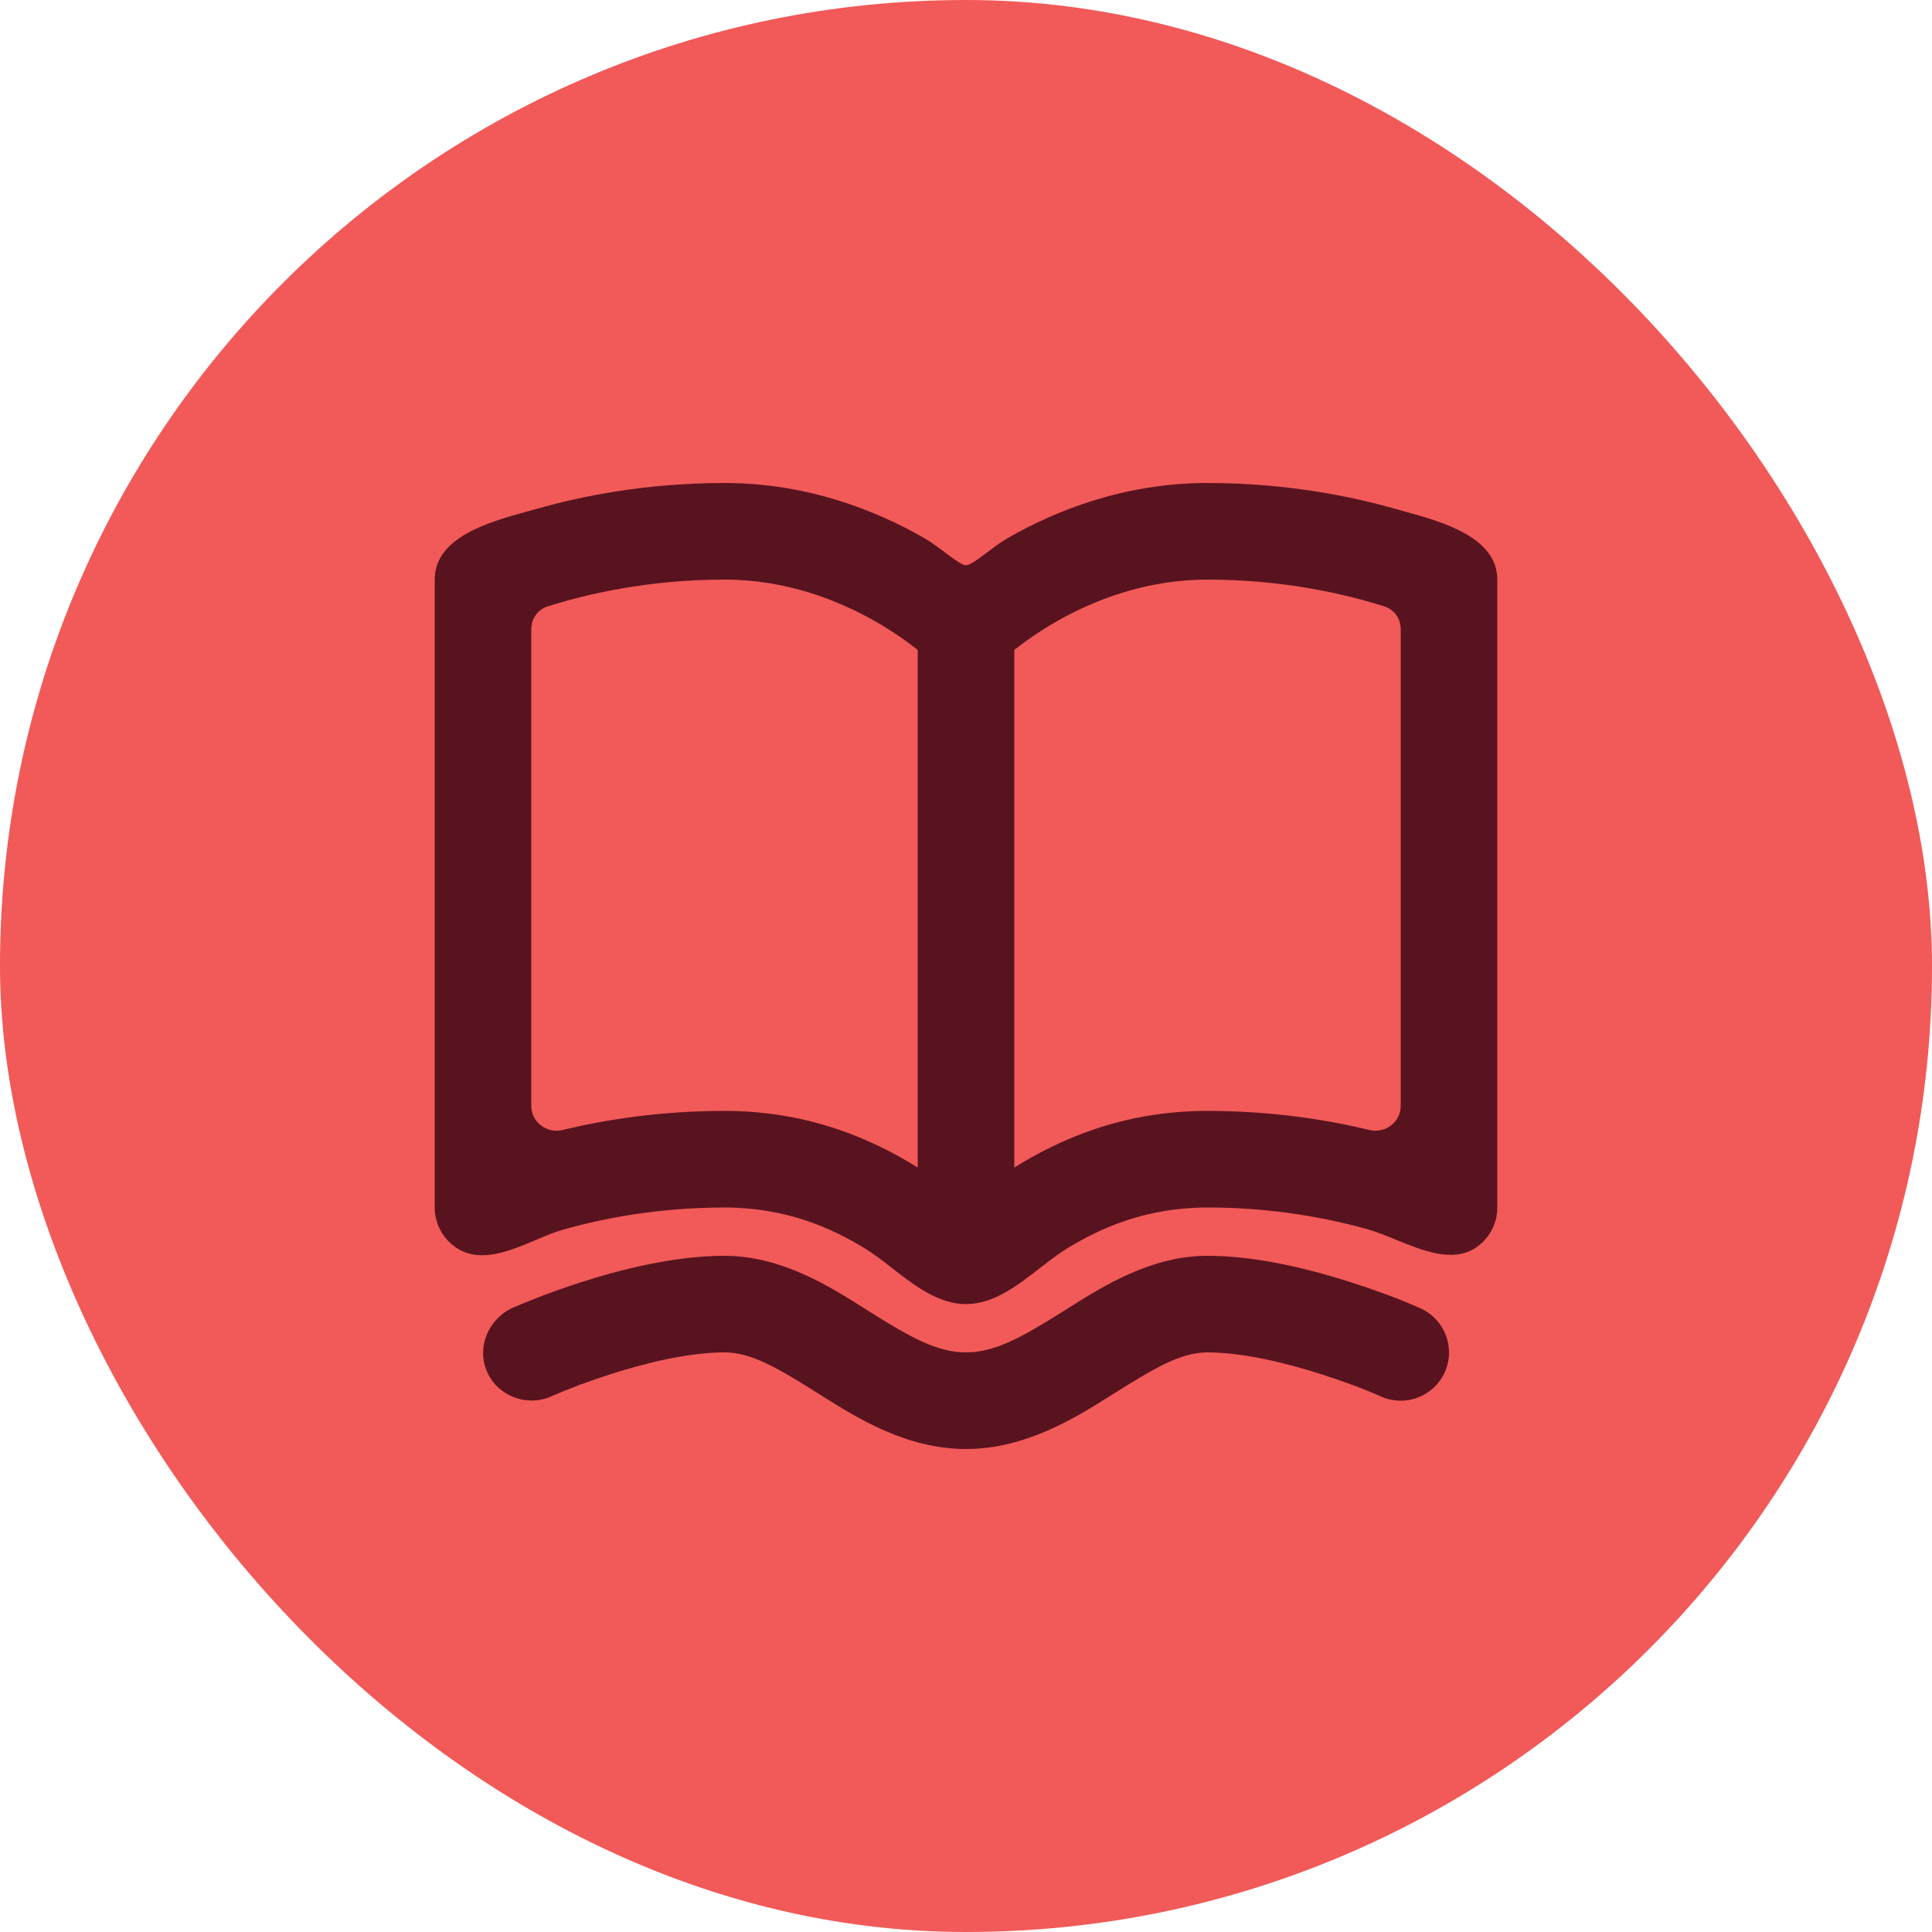
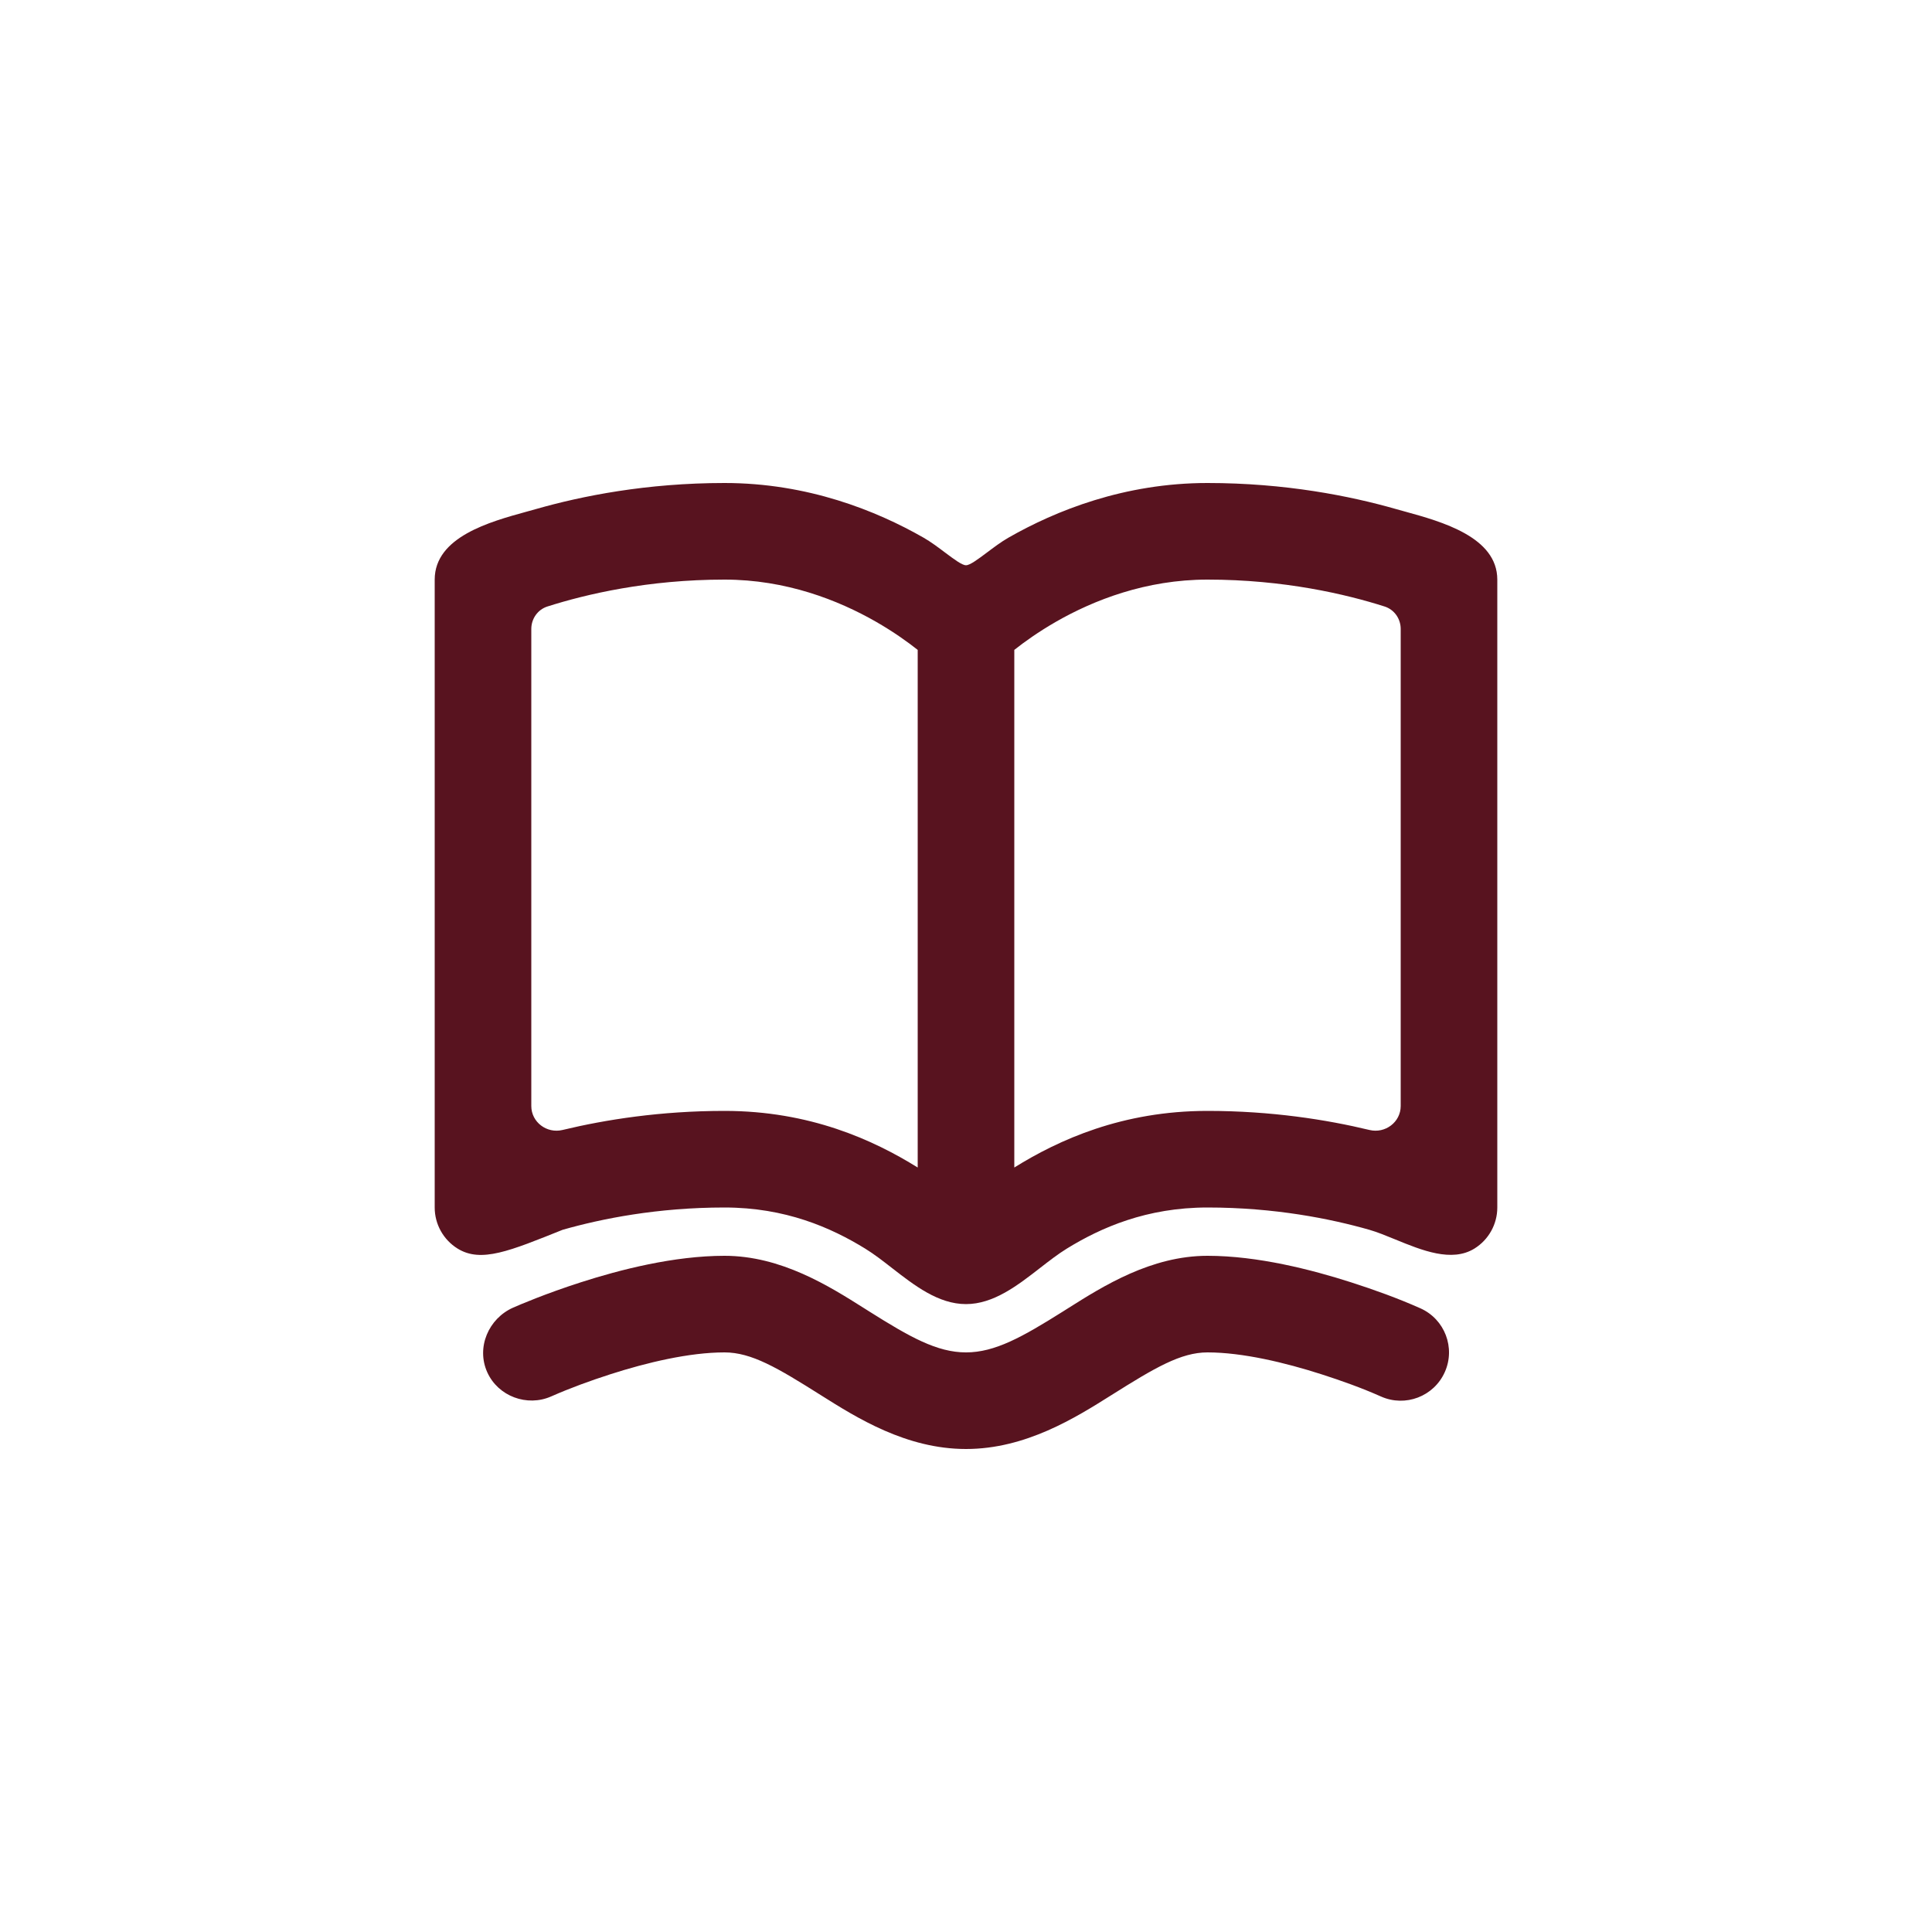
<svg xmlns="http://www.w3.org/2000/svg" width="75" height="75" viewBox="0 0 75 75" fill="none">
-   <rect width="75" height="75" rx="37.5" fill="#F15A58" />
-   <path fill-rule="evenodd" clip-rule="evenodd" d="M16.875 22.5C16.875 20.842 19.022 20.253 20.442 19.863C20.573 19.827 20.697 19.793 20.813 19.76C22.587 19.253 25.106 18.75 28.125 18.75C31.357 18.75 34.022 19.826 35.852 20.872C36.132 21.032 36.426 21.253 36.692 21.453C37.044 21.716 37.346 21.943 37.5 21.943C37.654 21.943 37.956 21.716 38.308 21.453C38.574 21.253 38.868 21.032 39.148 20.872C40.978 19.826 43.643 18.75 46.875 18.75C49.894 18.75 52.413 19.253 54.187 19.76C54.298 19.791 54.418 19.824 54.543 19.859C55.958 20.248 58.125 20.845 58.125 22.5V46.875C58.125 47.525 57.788 48.128 57.236 48.47C56.356 49.013 55.196 48.538 54.167 48.116C53.809 47.969 53.466 47.829 53.157 47.74C51.649 47.31 49.481 46.875 46.875 46.875C44.51 46.875 42.74 47.655 41.412 48.472C41.072 48.682 40.727 48.949 40.373 49.224C39.499 49.903 38.569 50.625 37.5 50.625C36.428 50.625 35.503 49.905 34.63 49.227C34.276 48.951 33.931 48.683 33.588 48.472C32.26 47.655 30.49 46.875 28.125 46.875C25.519 46.875 23.351 47.31 21.843 47.74C21.52 47.833 21.169 47.981 20.805 48.135C19.792 48.562 18.676 49.034 17.764 48.47C17.212 48.128 16.875 47.525 16.875 46.875V22.5ZM53.752 23.545C54.128 23.666 54.375 24.02 54.375 24.416V42.936C54.375 43.562 53.773 44.012 53.165 43.866C51.495 43.464 49.354 43.125 46.875 43.125C43.569 43.125 41.101 44.249 39.375 45.323V25.229C39.752 24.93 40.306 24.53 41.008 24.128C42.459 23.299 44.482 22.5 46.875 22.5C49.847 22.5 52.257 23.068 53.752 23.545ZM28.125 43.125C31.431 43.125 33.899 44.249 35.625 45.323V25.229C35.248 24.93 34.694 24.53 33.992 24.128C32.54 23.299 30.518 22.5 28.125 22.5C25.153 22.5 22.744 23.068 21.248 23.545C20.872 23.666 20.625 24.02 20.625 24.416V42.936C20.625 43.562 21.227 44.012 21.835 43.866C23.505 43.464 25.646 43.125 28.125 43.125Z" fill="#58131F" />
+   <path fill-rule="evenodd" clip-rule="evenodd" d="M16.875 22.5C16.875 20.842 19.022 20.253 20.442 19.863C20.573 19.827 20.697 19.793 20.813 19.76C22.587 19.253 25.106 18.75 28.125 18.75C31.357 18.75 34.022 19.826 35.852 20.872C36.132 21.032 36.426 21.253 36.692 21.453C37.044 21.716 37.346 21.943 37.5 21.943C37.654 21.943 37.956 21.716 38.308 21.453C38.574 21.253 38.868 21.032 39.148 20.872C40.978 19.826 43.643 18.75 46.875 18.75C49.894 18.75 52.413 19.253 54.187 19.76C54.298 19.791 54.418 19.824 54.543 19.859C55.958 20.248 58.125 20.845 58.125 22.5V46.875C58.125 47.525 57.788 48.128 57.236 48.47C56.356 49.013 55.196 48.538 54.167 48.116C53.809 47.969 53.466 47.829 53.157 47.74C51.649 47.31 49.481 46.875 46.875 46.875C44.51 46.875 42.74 47.655 41.412 48.472C41.072 48.682 40.727 48.949 40.373 49.224C39.499 49.903 38.569 50.625 37.5 50.625C36.428 50.625 35.503 49.905 34.63 49.227C34.276 48.951 33.931 48.683 33.588 48.472C32.26 47.655 30.49 46.875 28.125 46.875C25.519 46.875 23.351 47.31 21.843 47.74C19.792 48.562 18.676 49.034 17.764 48.47C17.212 48.128 16.875 47.525 16.875 46.875V22.5ZM53.752 23.545C54.128 23.666 54.375 24.02 54.375 24.416V42.936C54.375 43.562 53.773 44.012 53.165 43.866C51.495 43.464 49.354 43.125 46.875 43.125C43.569 43.125 41.101 44.249 39.375 45.323V25.229C39.752 24.93 40.306 24.53 41.008 24.128C42.459 23.299 44.482 22.5 46.875 22.5C49.847 22.5 52.257 23.068 53.752 23.545ZM28.125 43.125C31.431 43.125 33.899 44.249 35.625 45.323V25.229C35.248 24.93 34.694 24.53 33.992 24.128C32.54 23.299 30.518 22.5 28.125 22.5C25.153 22.5 22.744 23.068 21.248 23.545C20.872 23.666 20.625 24.02 20.625 24.416V42.936C20.625 43.562 21.227 44.012 21.835 43.866C23.505 43.464 25.646 43.125 28.125 43.125Z" fill="#58131F" />
  <path d="M56.086 53.266C56.51 52.321 56.086 51.212 55.141 50.789C54.263 50.398 53.355 50.071 52.44 49.777C50.924 49.291 48.827 48.75 46.875 48.75C44.687 48.75 42.82 49.929 41.466 50.784C41.397 50.828 41.329 50.871 41.262 50.913C39.685 51.904 38.624 52.5 37.5 52.5C36.377 52.5 35.323 51.905 33.748 50.913C33.683 50.873 33.617 50.831 33.55 50.788C32.195 49.932 30.327 48.75 28.125 48.75C26.163 48.75 24.066 49.29 22.55 49.778C21.189 50.215 20.179 50.648 19.92 50.762C18.971 51.181 18.479 52.302 18.915 53.27C19.337 54.207 20.464 54.623 21.399 54.208C22.147 53.878 22.92 53.598 23.698 53.347C25.098 52.897 26.752 52.5 28.125 52.5C29.173 52.5 30.181 53.097 31.862 54.158C33.256 55.037 35.18 56.25 37.5 56.25C39.821 56.25 41.752 55.035 43.15 54.155C44.834 53.095 45.84 52.5 46.875 52.5C48.237 52.5 49.89 52.897 51.295 53.348C52.077 53.599 52.857 53.878 53.609 54.212C54.554 54.634 55.663 54.211 56.086 53.266Z" fill="#58131F" />
</svg>